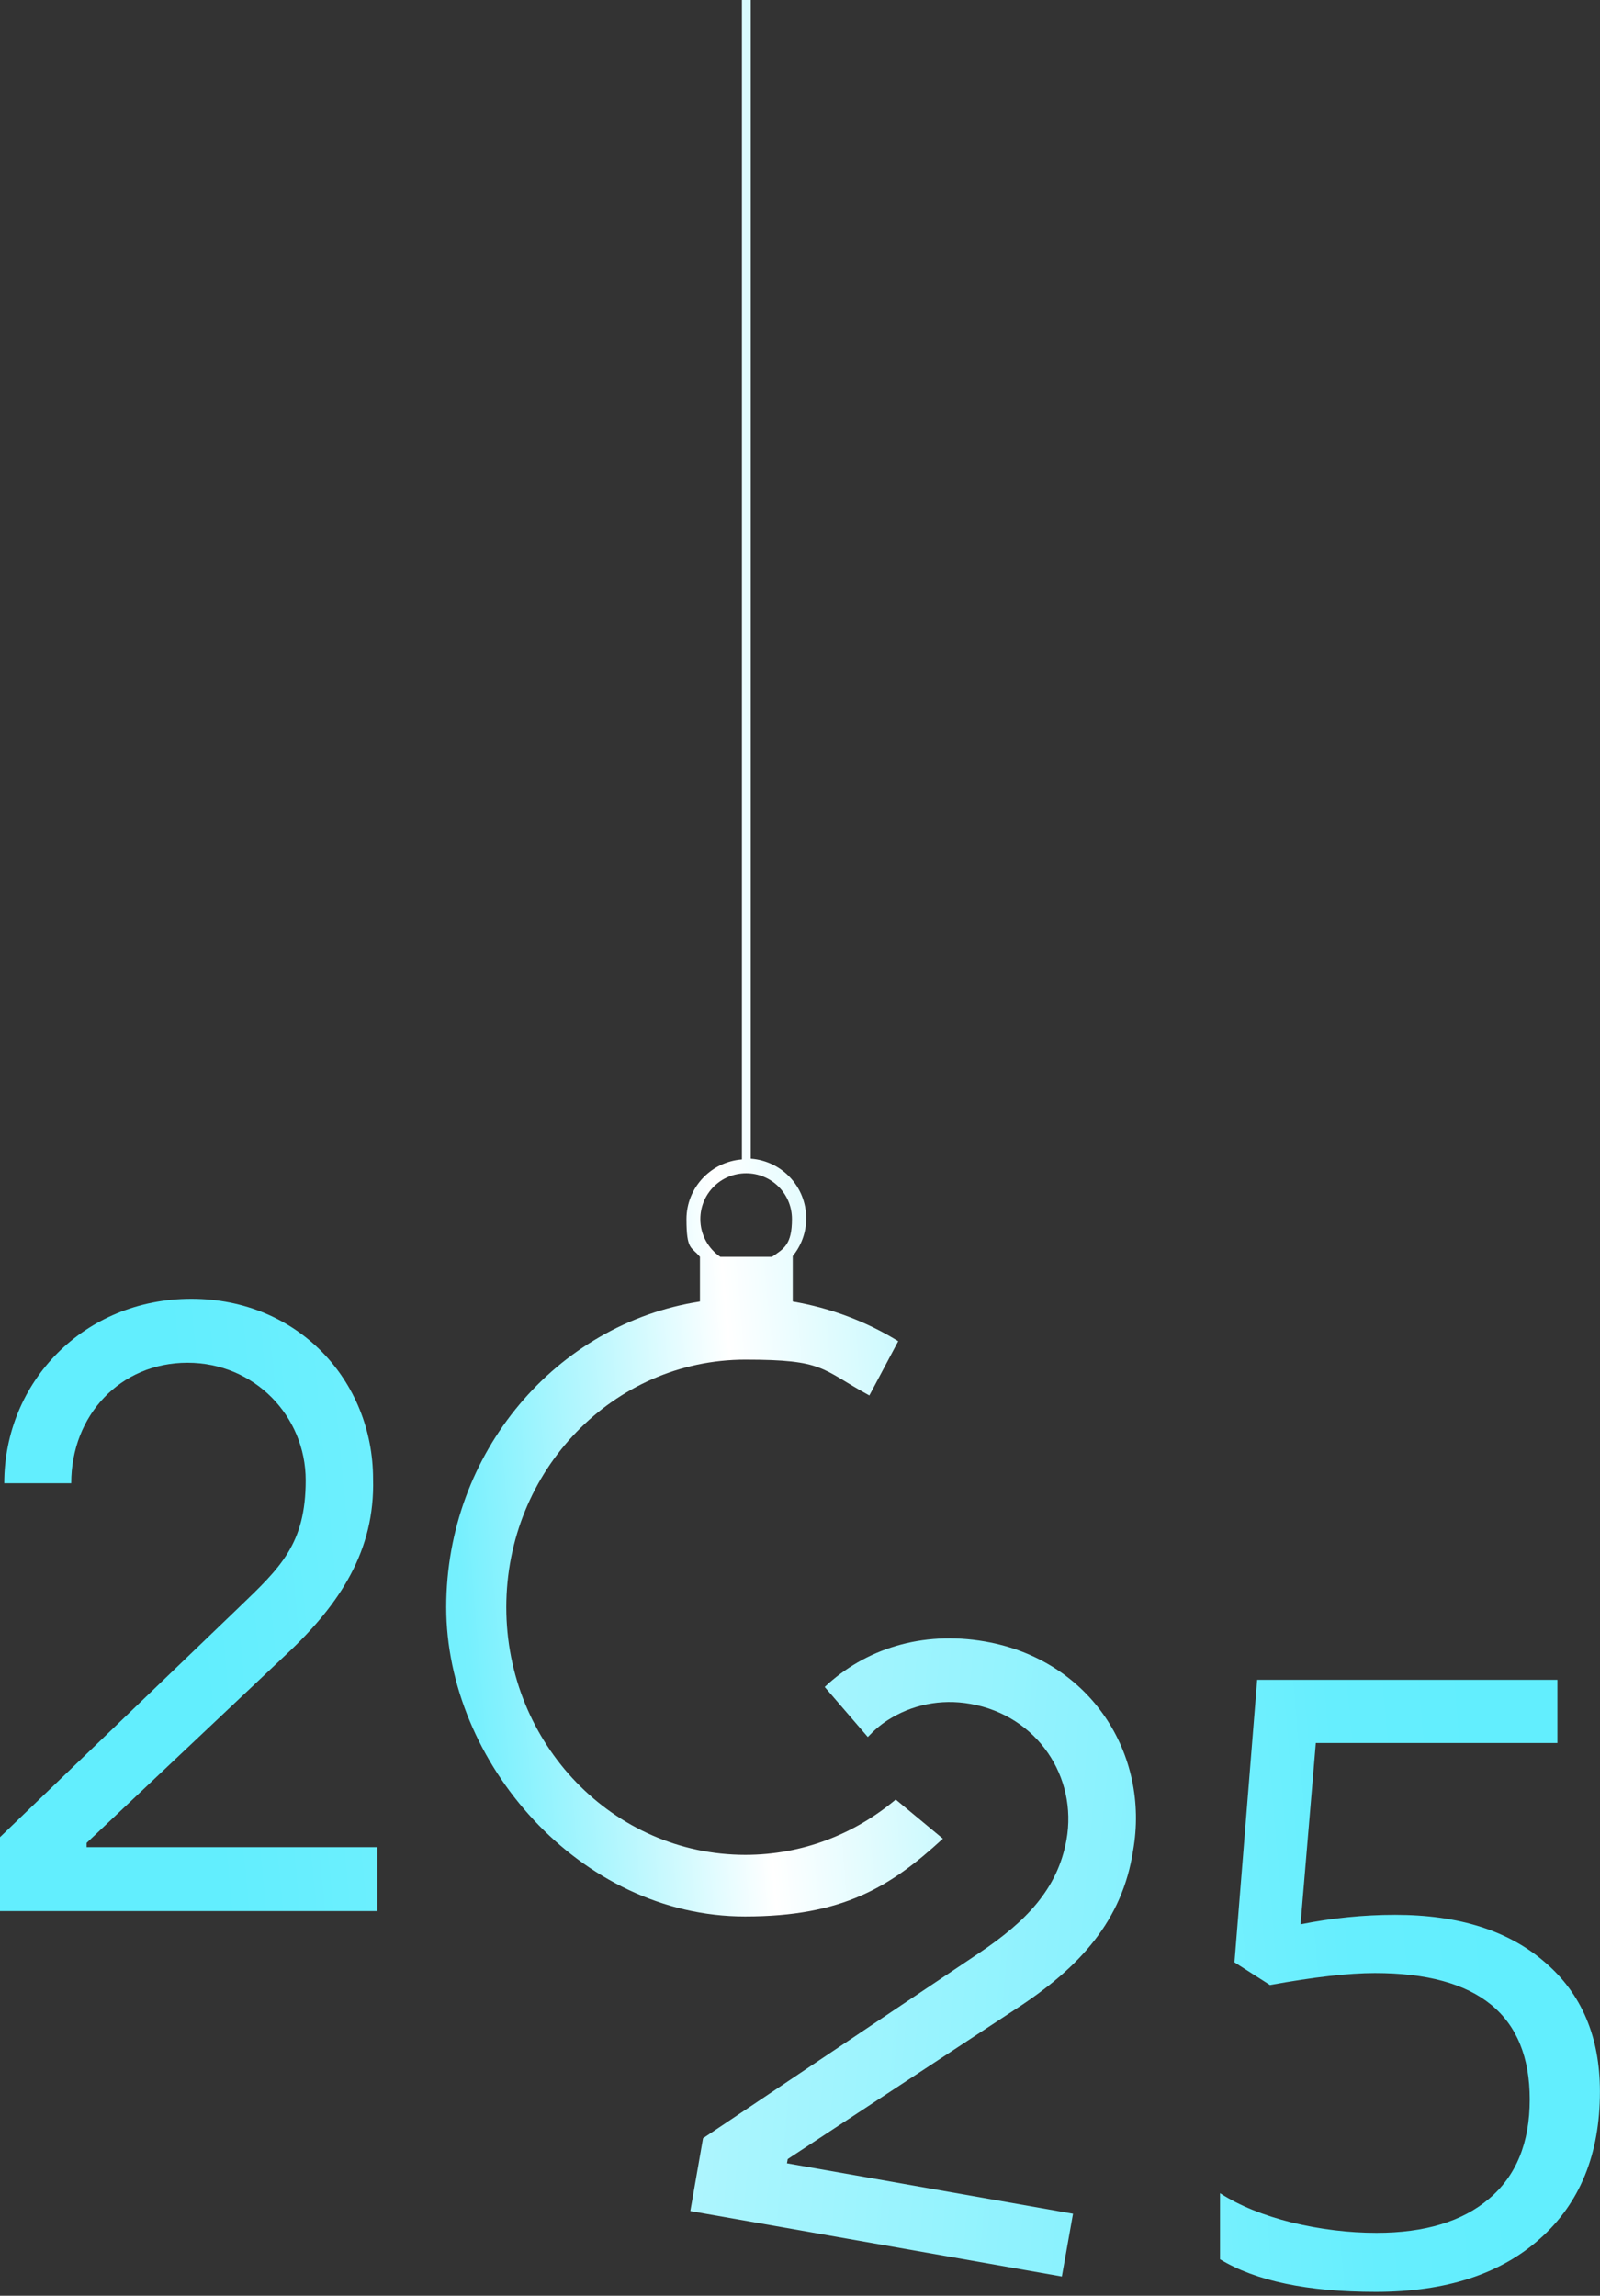
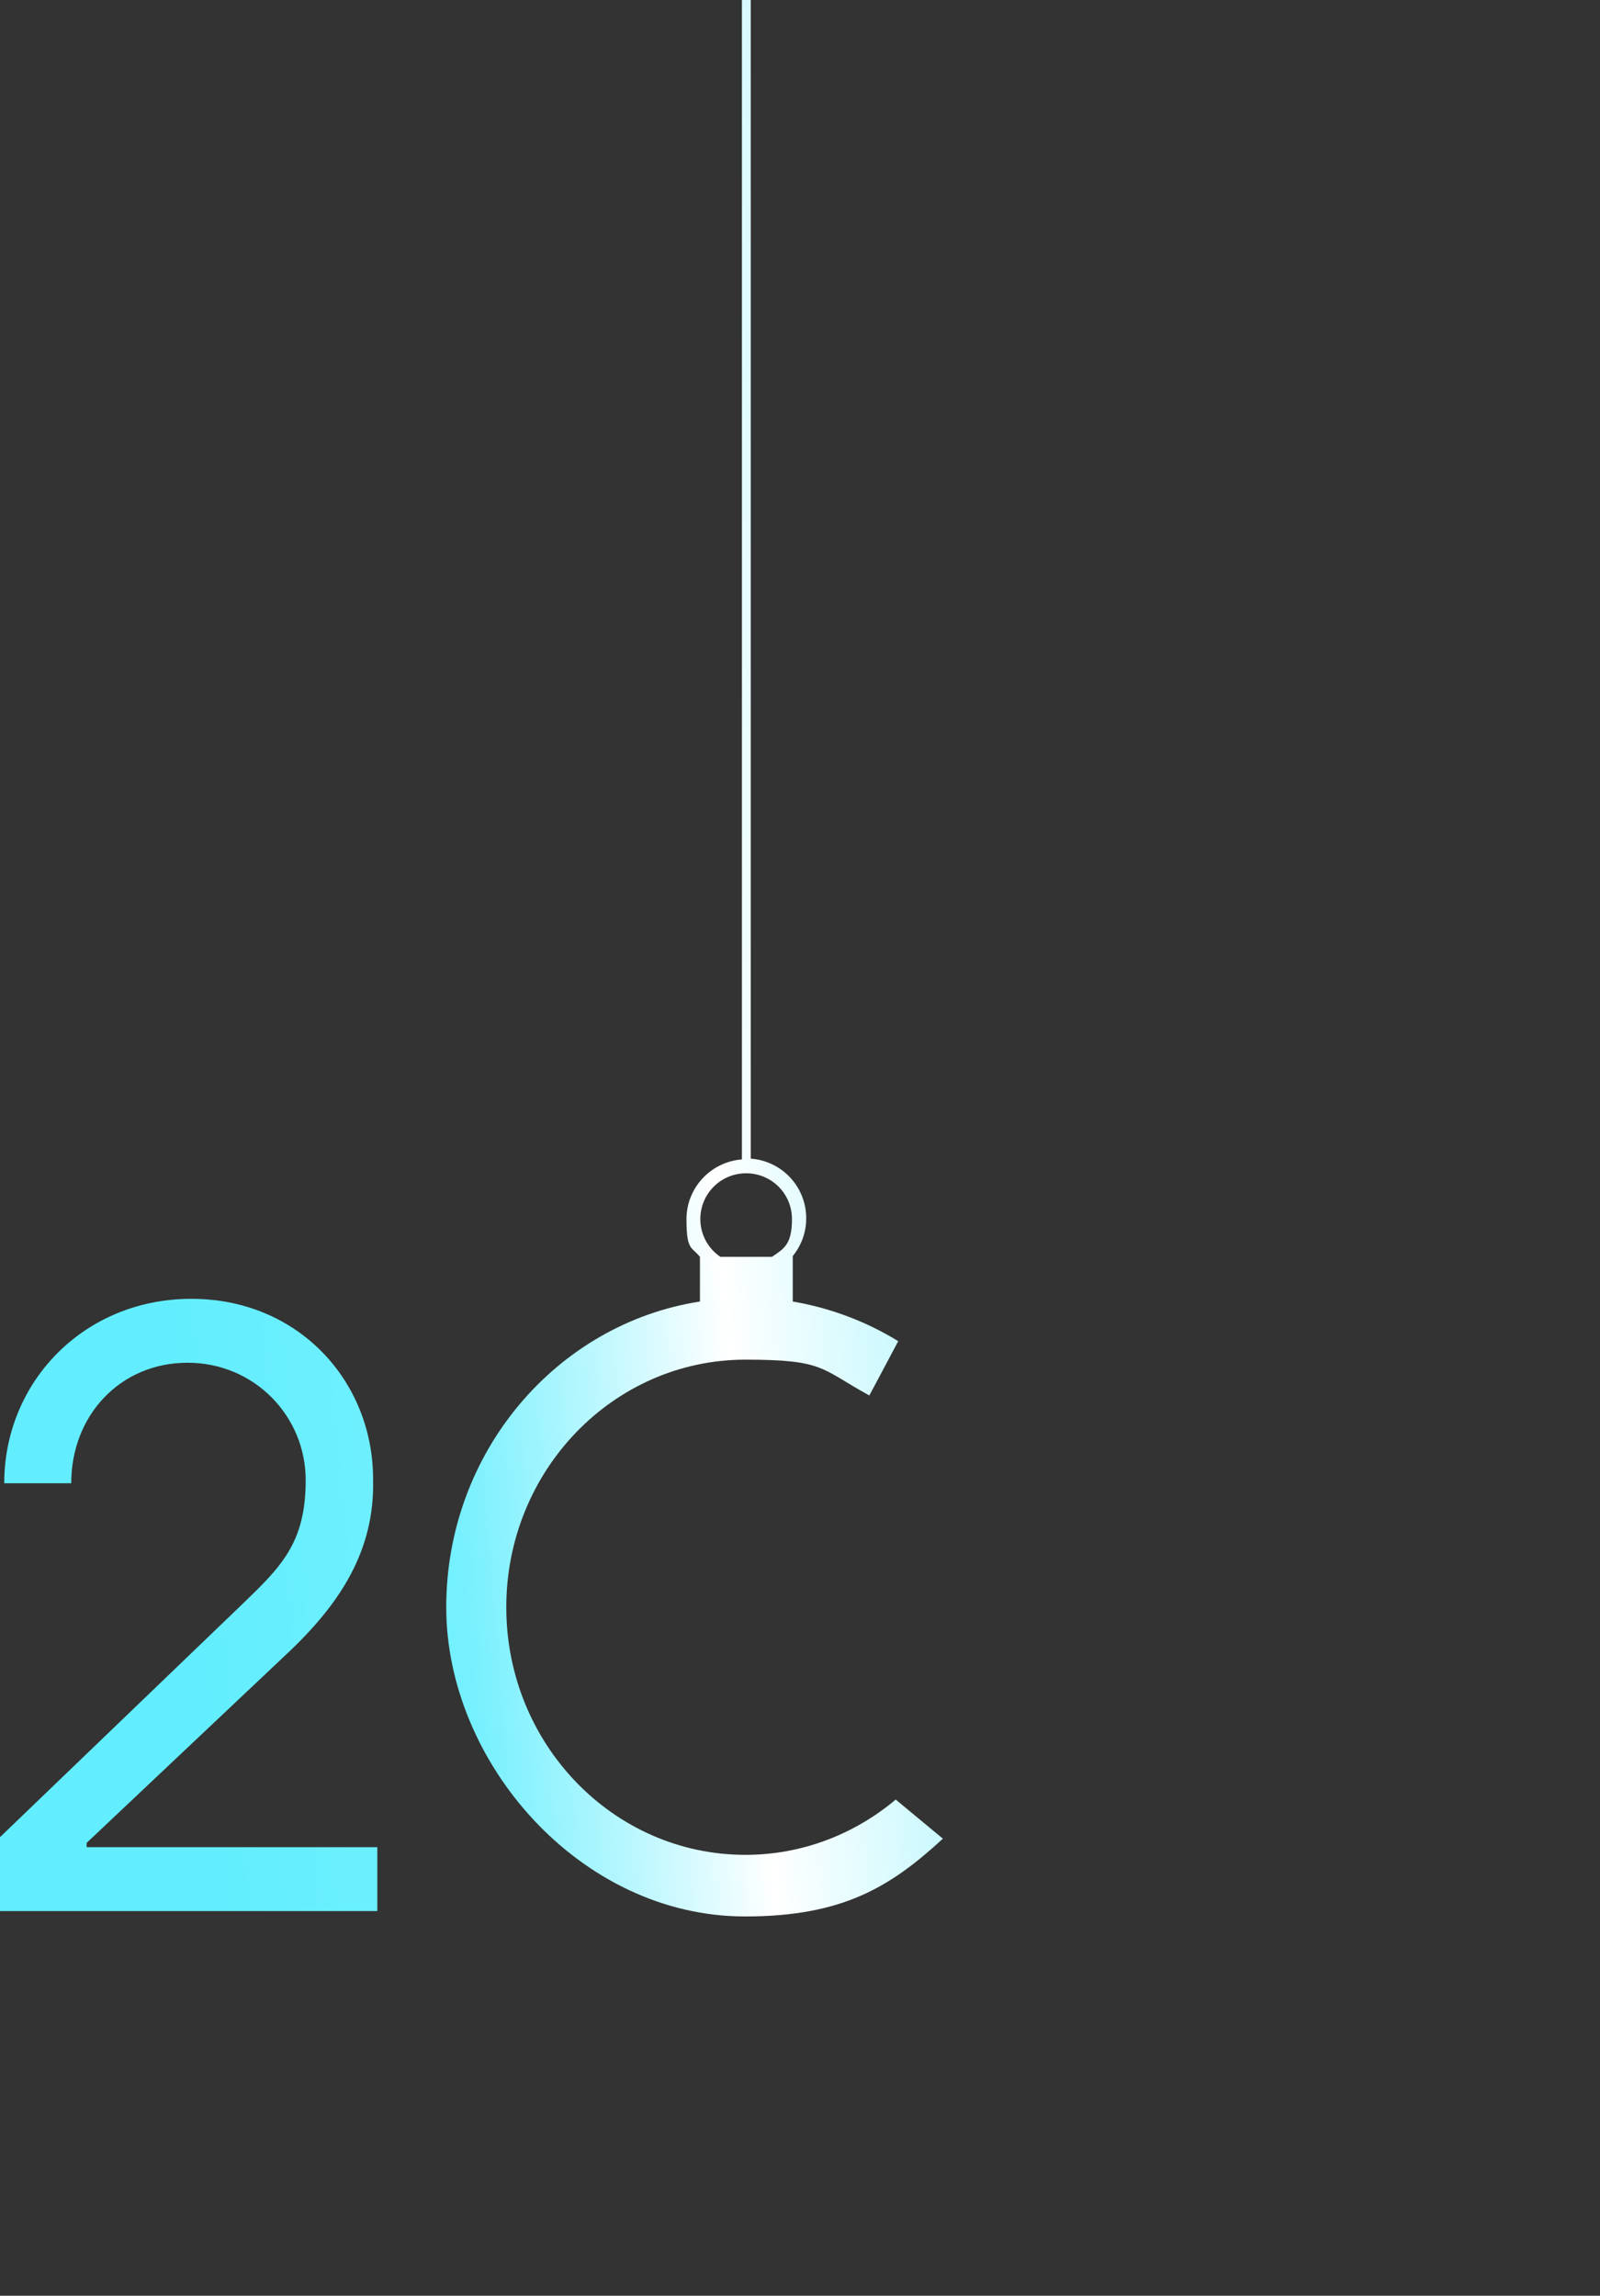
<svg xmlns="http://www.w3.org/2000/svg" width="283" height="406" viewBox="0 0 283 406" fill="none">
  <rect x="0" y="0" width="283" height="406" fill="#333333" stroke="none" />
  <path d="M66.737 326.669H15.322V325.92L50.665 292.552C60.267 283.563 66.328 274.097 65.988 261.567C65.988 244.27 52.776 229.697 33.845 229.697C14.914 229.697 0.749 244.338 0.749 262.316H12.598C12.598 250.263 21.315 241.001 33.164 241.001C45.013 241.001 54.07 250.467 54.07 261.771C54.07 273.076 49.576 277.23 42.357 284.176L0 324.899V337.974H66.737V326.669Z" fill="url(#paint0_linear_331_3077)" />
-   <path d="M139.194 382.579L139.33 381.829L179.917 355.135C190.949 347.916 198.508 339.676 200.414 327.282C203.411 310.258 192.924 293.574 174.265 290.305C163.028 288.33 152.95 291.667 145.867 298.34L153.494 307.193C154.584 306.036 155.742 305.014 157.036 304.197C161.19 301.541 166.297 300.383 171.677 301.337C183.526 303.448 190.608 314.276 188.633 325.376C187.067 334.092 181.483 339.813 173.175 345.397L124.348 378.152L122.101 391.023L187.816 402.6L189.791 391.5L139.194 382.579Z" fill="url(#paint1_linear_331_3077)" />
  <path d="M158.466 318.225C151.179 324.354 141.918 328.031 131.839 328.031C108.481 328.031 89.55 308.419 89.55 284.244C89.55 260.069 108.481 240.457 131.839 240.457C145.867 240.457 145.119 242.064 153.767 246.79L158.874 237.188C153.222 233.715 146.957 231.331 140.215 230.174V222.138C141.713 220.299 142.599 217.984 142.599 215.464C142.599 209.88 138.308 205.318 132.792 204.909V0H131.226V205.045C125.778 205.454 121.42 210.016 121.42 215.601C121.42 221.185 122.305 220.436 123.803 222.274V230.174C98.403 234.123 78.926 256.868 78.926 284.244C78.926 311.62 102.557 338.927 131.771 338.927C148.994 338.927 157.444 333.752 166.774 325.171L158.398 318.225H158.466ZM131.975 207.497C136.47 207.497 140.079 211.106 140.079 215.601C140.079 220.095 138.649 220.844 136.538 222.274H127.413C125.302 220.844 123.872 218.393 123.872 215.601C123.872 211.106 127.481 207.497 131.975 207.497Z" fill="url(#paint2_linear_331_3077)" />
-   <path d="M246.76 338.637C258.009 338.637 266.847 341.437 273.274 347.037C279.751 352.588 282.989 360.208 282.989 369.899C282.989 380.952 279.458 389.62 272.398 395.901C265.386 402.183 255.696 405.324 243.327 405.324C231.3 405.324 222.121 403.4 215.791 399.553V387.867C219.199 390.058 223.436 391.787 228.5 393.053C233.564 394.27 238.555 394.879 243.473 394.879C252.043 394.879 258.69 392.858 263.414 388.816C268.186 384.775 270.572 378.931 270.572 371.286C270.572 356.386 261.442 348.936 243.181 348.936C238.555 348.936 232.371 349.642 224.629 351.054L218.347 347.037L222.364 297.076H275.465V308.252H232.736L230.034 340.317C235.633 339.197 241.209 338.637 246.76 338.637Z" fill="url(#paint3_linear_331_3077)" />
  <defs>
    <linearGradient id="paint0_linear_331_3077" x1="28.01" y1="216.173" x2="1091.14" y2="114.647" gradientUnits="userSpaceOnUse">
      <stop stop-color="#62EEFE" />
      <stop offset="0.1" stop-color="#86F1FE" />
      <stop offset="0.3" stop-color="#A4F5FE" />
      <stop offset="0.4" stop-color="#B6F7FE" />
      <stop offset="0.5" stop-color="#BDF8FE" />
      <stop offset="1" stop-color="#62EEFE" />
    </linearGradient>
    <linearGradient id="paint1_linear_331_3077" x1="-394.688" y1="148.587" x2="506.56" y2="230.016" gradientUnits="userSpaceOnUse">
      <stop stop-color="#62EEFE" />
      <stop offset="0.1" stop-color="#64EEFE" />
      <stop offset="0.2" stop-color="#6DEFFE" />
      <stop offset="0.3" stop-color="#90F3FE" />
      <stop offset="0.4" stop-color="#CDF9FE" />
      <stop offset="0.5" stop-color="#EFFDFE" />
      <stop offset="0.6" stop-color="#A9F5FE" />
      <stop offset="0.7" stop-color="#7BF0FE" />
      <stop offset="0.8" stop-color="#6CEFFE" />
      <stop offset="0.9" stop-color="#64EEFE" />
      <stop offset="1" stop-color="#62EEFE" />
    </linearGradient>
    <linearGradient id="paint2_linear_331_3077" x1="-2.384" y1="180.87" x2="248.764" y2="159.691" gradientUnits="userSpaceOnUse">
      <stop stop-color="#62EEFE" />
      <stop offset="0.2" stop-color="#63EEFE" />
      <stop offset="0.3" stop-color="#76F0FE" />
      <stop offset="0.4" stop-color="#B8F7FE" />
      <stop offset="0.5" stop-color="white" />
      <stop offset="0.6" stop-color="#D4FAFE" />
      <stop offset="0.7" stop-color="#ABF5FE" />
      <stop offset="0.8" stop-color="#74F0FE" />
      <stop offset="0.9" stop-color="#66EEFE" />
      <stop offset="1" stop-color="#62EEFE" />
    </linearGradient>
    <linearGradient id="paint3_linear_331_3077" x1="-2.384" y1="180.87" x2="248.764" y2="159.691" gradientUnits="userSpaceOnUse">
      <stop stop-color="#62EEFE" />
      <stop offset="0.2" stop-color="#63EEFE" />
      <stop offset="0.3" stop-color="#76F0FE" />
      <stop offset="0.4" stop-color="#B8F7FE" />
      <stop offset="0.5" stop-color="white" />
      <stop offset="0.6" stop-color="#D4FAFE" />
      <stop offset="0.7" stop-color="#ABF5FE" />
      <stop offset="0.8" stop-color="#74F0FE" />
      <stop offset="0.9" stop-color="#66EEFE" />
      <stop offset="1" stop-color="#62EEFE" />
    </linearGradient>
  </defs>
</svg>